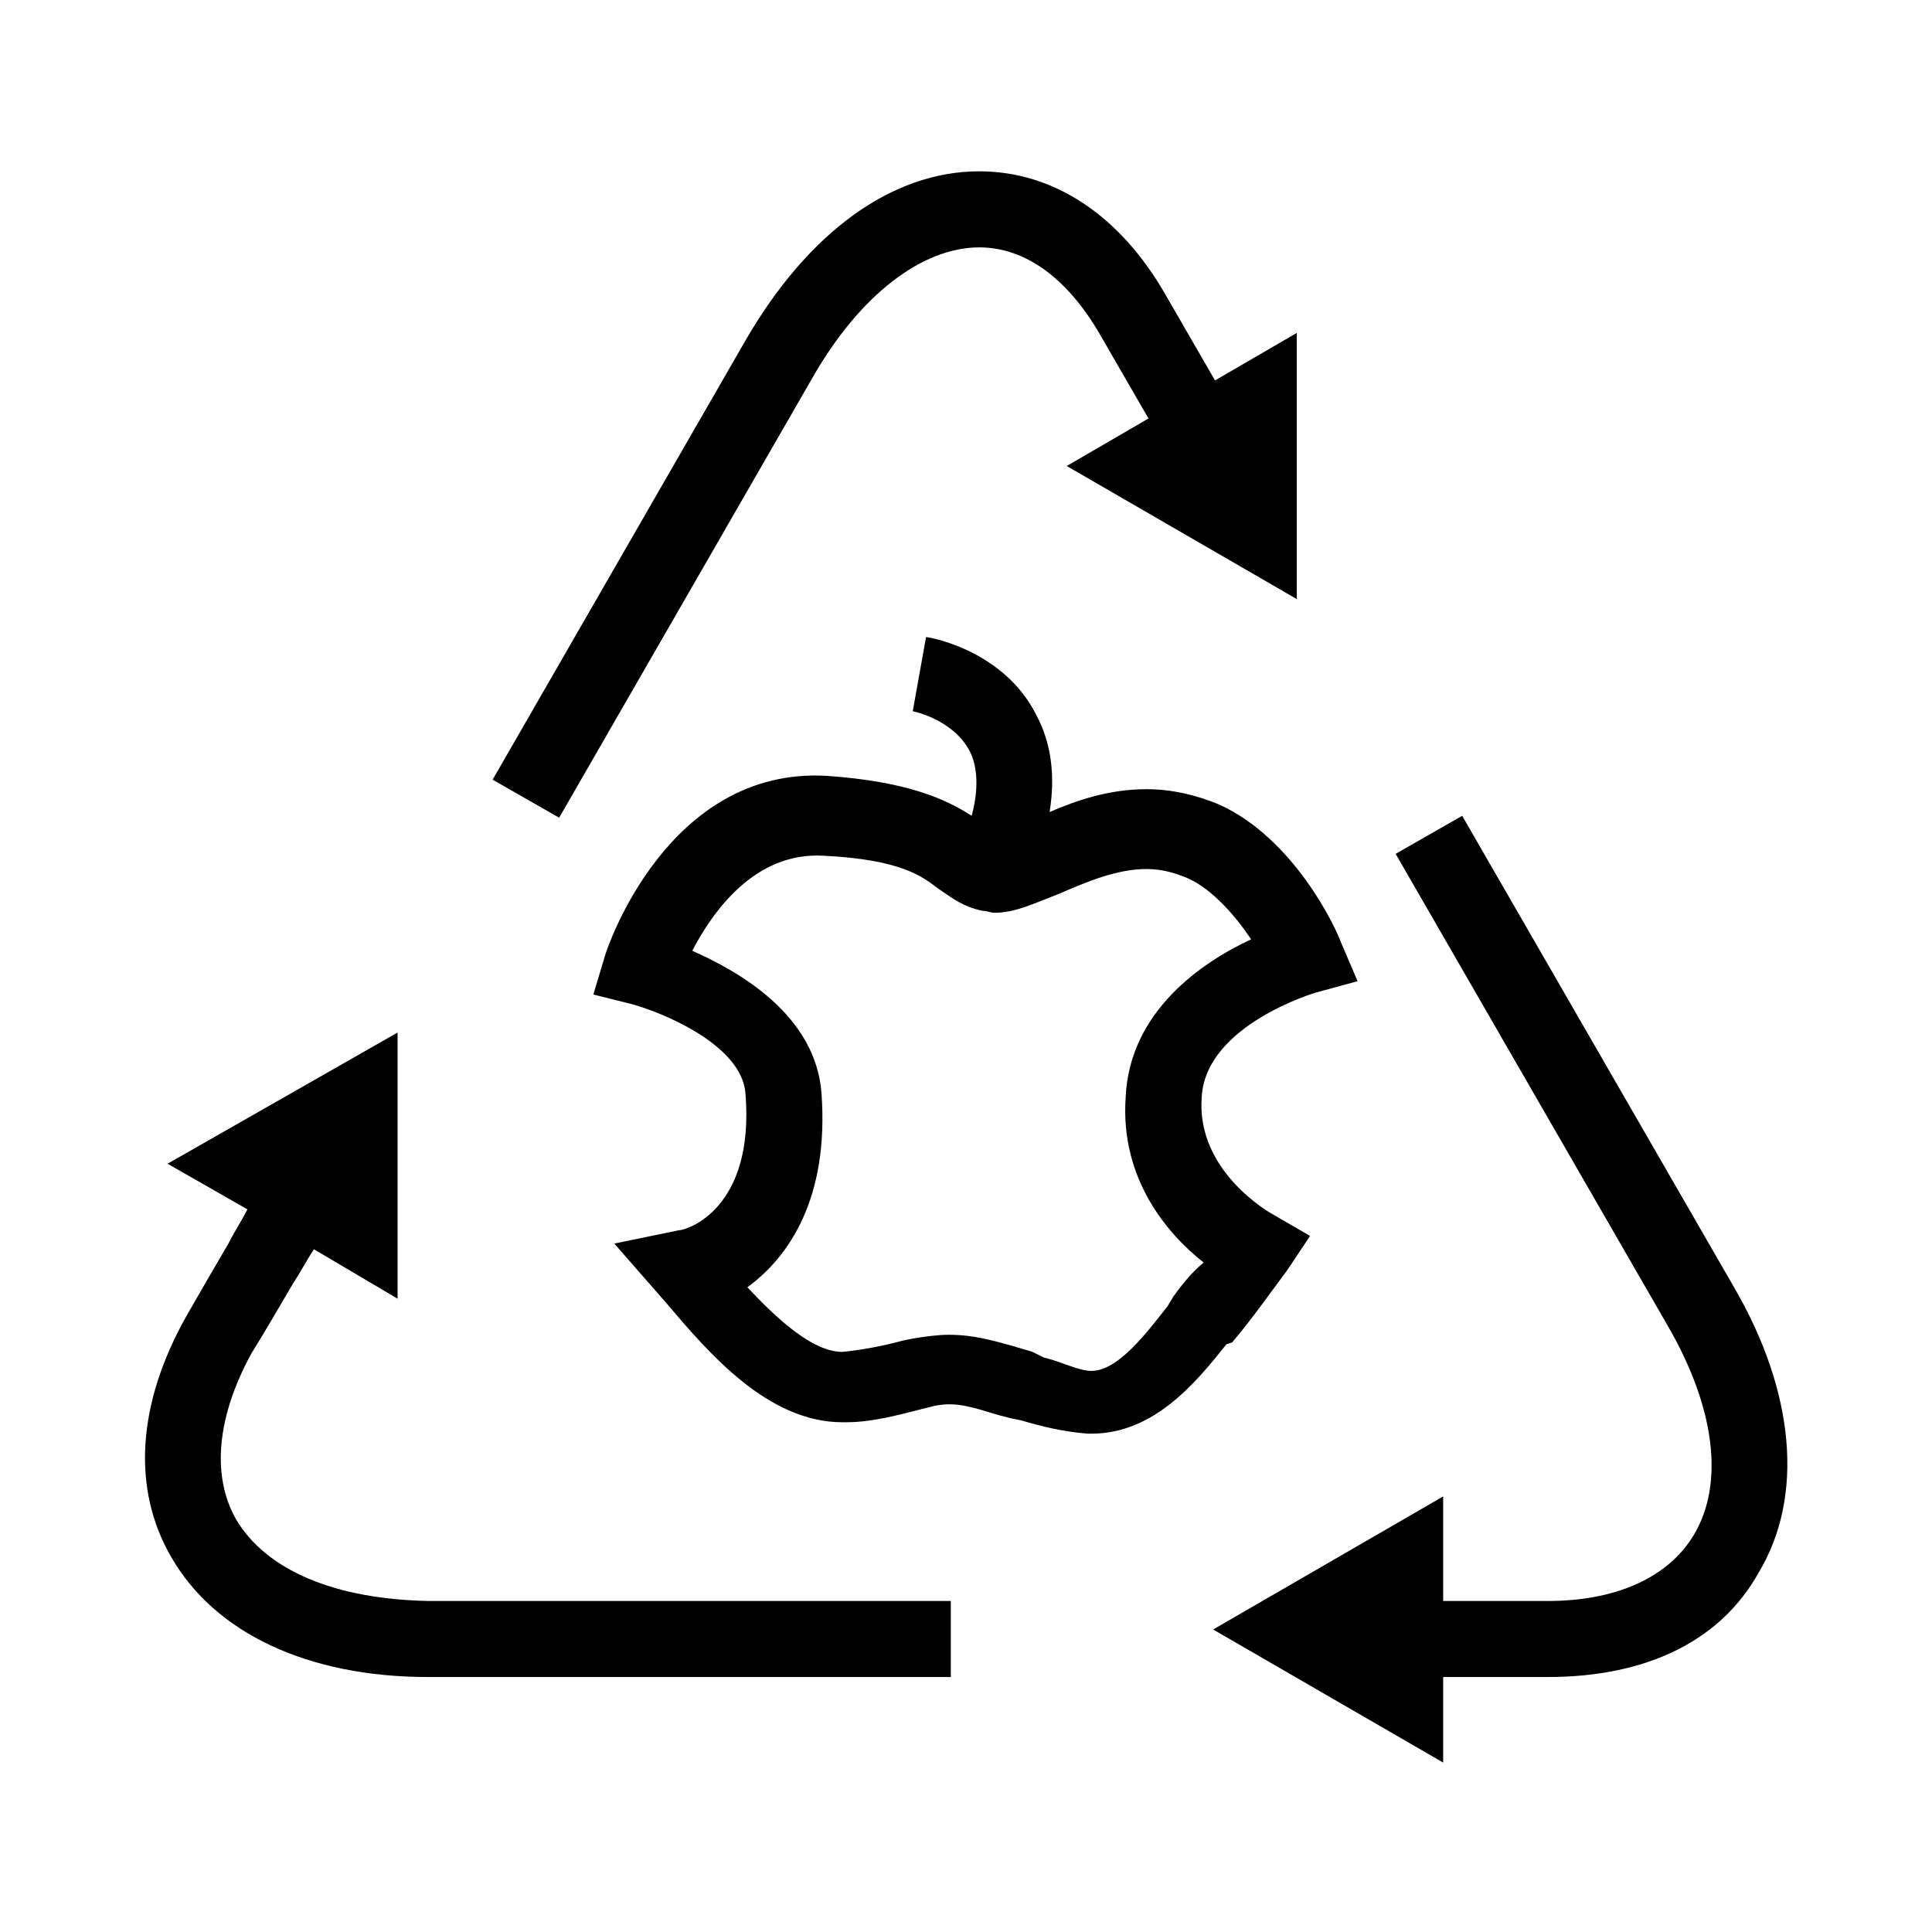
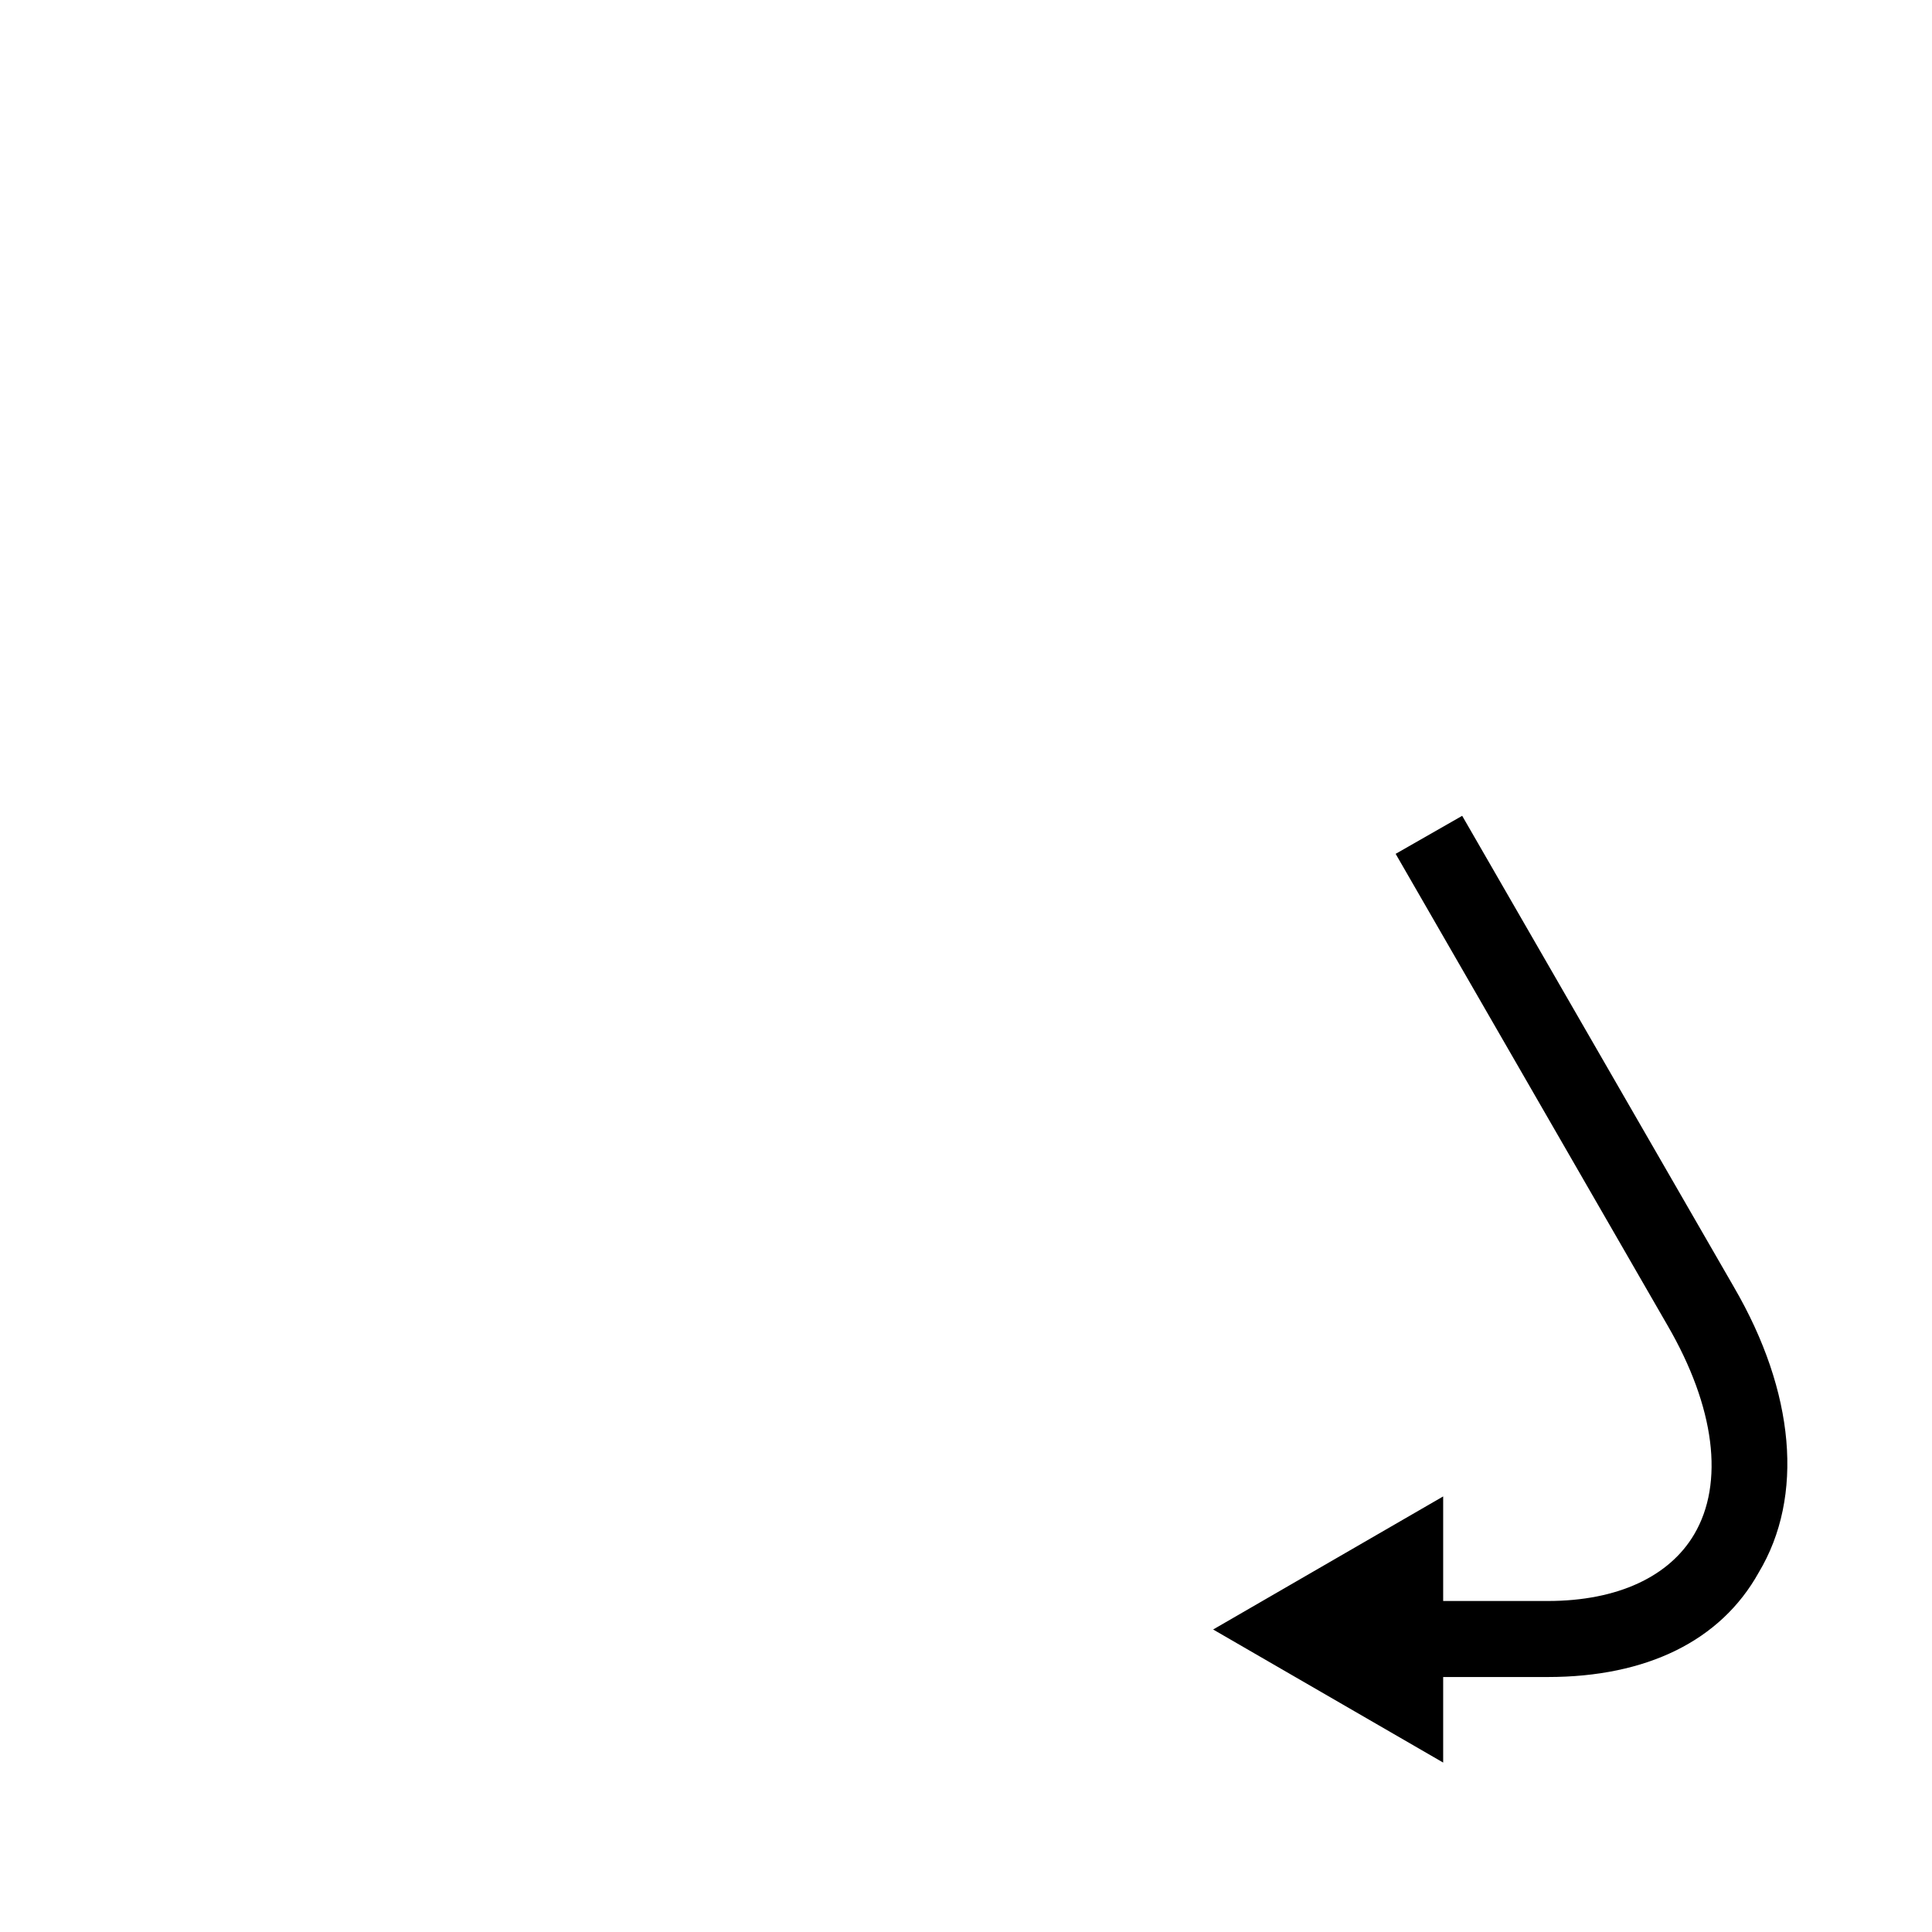
<svg xmlns="http://www.w3.org/2000/svg" fill="#000000" width="800px" height="800px" version="1.1" viewBox="144 144 512 512">
  <g>
-     <path d="m470.53 499.75c5.543-6.551 10.078-13.098 14.609-19.145l6.047-9.07-9.574-5.543c-1.008-0.504-20.656-11.586-19.145-31.234 1.008-19.145 30.23-27.711 30.23-27.711l11.082-3.023-4.535-10.578c-1.008-3.023-12.09-27.207-32.242-36.273-6.047-2.519-12.594-4.031-19.145-4.031-10.078 0-18.641 3.023-25.695 6.047 1.512-9.574 0.504-18.137-3.527-25.695-8.566-17.129-28.215-20.656-29.223-20.656l-3.527 19.648s10.578 2.016 15.113 10.578c2.519 5.039 2.016 11.586 0.504 17.129-7.055-4.535-17.129-9.07-38.289-10.578-42.32-2.519-58.441 45.848-58.945 47.863l-3.023 10.078 10.078 2.519c7.559 2.016 29.223 10.578 30.23 23.68 2.519 30.73-15.617 36.273-17.633 36.273l-17.129 3.527 14.105 16.121c11.082 13.098 26.703 31.234 46.352 31.234h1.008c7.055 0 14.105-2.016 20.152-3.527l2.016-0.504c5.543-1.512 9.574-0.504 16.121 1.512 1.512 0.504 3.527 1.008 5.543 1.512l2.519 0.504c5.039 1.512 11.082 3.023 17.633 3.527h1.008c16.625 0 27.711-13.602 35.77-23.68zm-15.617-12.094-1.512 2.519c-5.543 7.055-13.098 17.129-20.152 17.129-3.527 0-8.062-2.519-12.594-3.527l-3.023-1.512c-1.512-0.504-3.527-1.008-5.039-1.512-5.543-1.512-10.578-3.023-17.129-3.023-3.023 0-6.551 0.504-9.574 1.008l-2.519 0.504c-5.543 1.512-11.082 2.519-16.121 3.023-8.062 0-17.633-9.07-25.191-17.129 11.082-8.062 21.664-23.68 19.648-51.387-1.512-20.656-21.664-32.242-34.258-37.785 5.543-10.578 16.625-26.199 34.762-25.191 20.656 1.008 26.199 5.543 30.23 8.566 3.023 2.016 6.551 5.039 12.09 6.047 1.008 0 2.016 0.504 3.023 0.504 5.543 0 10.578-2.519 17.129-5.039 7.055-3.023 15.113-6.551 23.176-6.551 4.031 0 7.559 1.008 11.082 2.519 6.551 3.023 12.594 10.078 16.625 16.121-13.098 6.047-32.242 19.145-33.25 41.816-1.512 21.664 11.082 36.273 20.656 43.832-3.019 2.519-5.539 5.539-8.059 9.066z" />
    <path d="m603.54 485.14-72.047-124.94-17.633 10.078 72.043 124.95c12.594 21.664 15.113 41.816 7.055 55.418-6.551 11.082-20.152 17.633-38.793 17.633h-27.711v-27.711l-60.961 35.266 60.961 35.266v-22.672h27.711c26.199 0 45.848-9.574 55.922-27.711 12.094-20.148 9.574-47.859-6.547-75.57z" />
-     <path d="m359.19 244.32c12.594-22.168 29.223-34.762 44.336-34.762 12.09 0 23.176 8.062 31.738 22.672l13.098 22.672-21.664 12.594 60.961 35.266v-70.535l-21.664 12.594-13.098-22.672c-12.09-21.16-29.727-32.746-49.375-32.746-23.176 0-45.344 16.121-61.969 44.84l-67.004 116.38 17.633 10.078z" />
-     <path d="m206.54 546.61c-6.551-11.586-5.039-27.207 4.031-43.832 4.031-6.551 7.559-12.594 11.082-18.641 2.016-3.023 3.527-6.047 5.543-9.07l22.168 13.098v-70.535l-60.961 34.77 21.16 12.09c-1.512 3.023-3.527 6.047-5.039 9.07-3.527 6.047-7.051 12.09-11.082 19.145-13.098 23.176-14.609 45.848-4.031 63.984 11.586 20.152 36.273 31.738 68.016 31.738h138.55v-20.152h-138.55c-24.688-0.504-42.824-8.059-50.887-21.664z" />
  </g>
</svg>